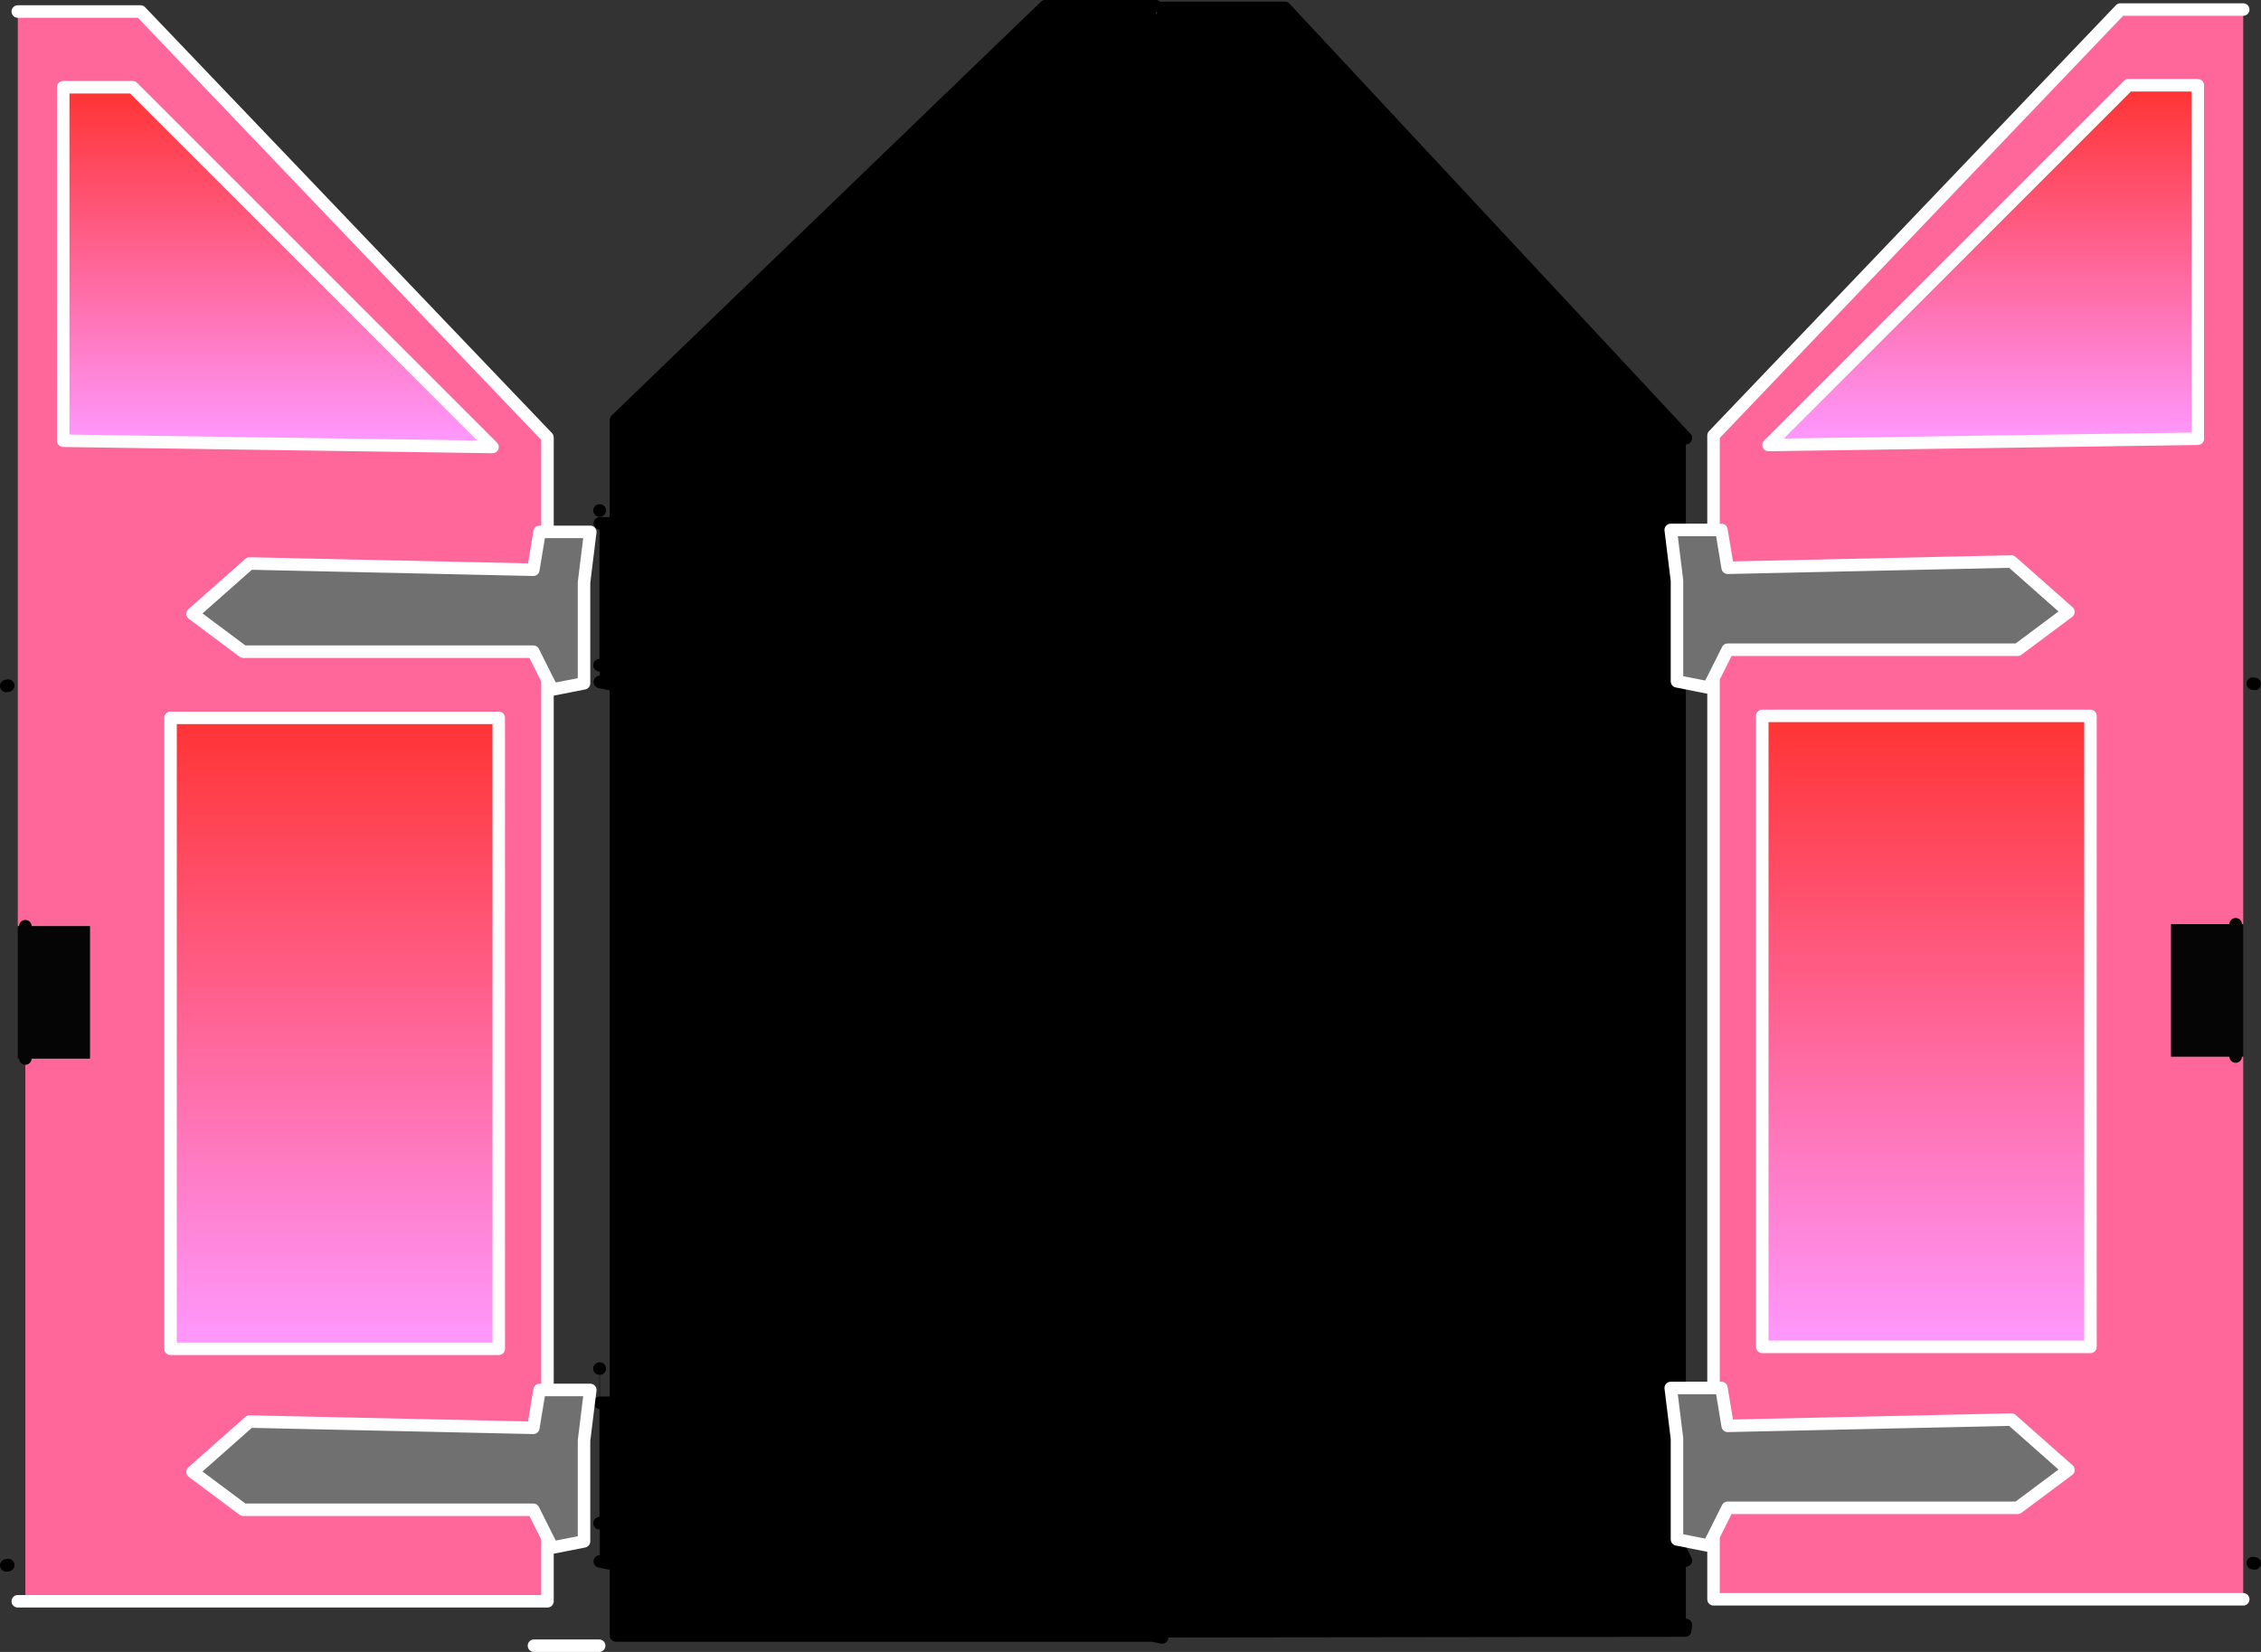
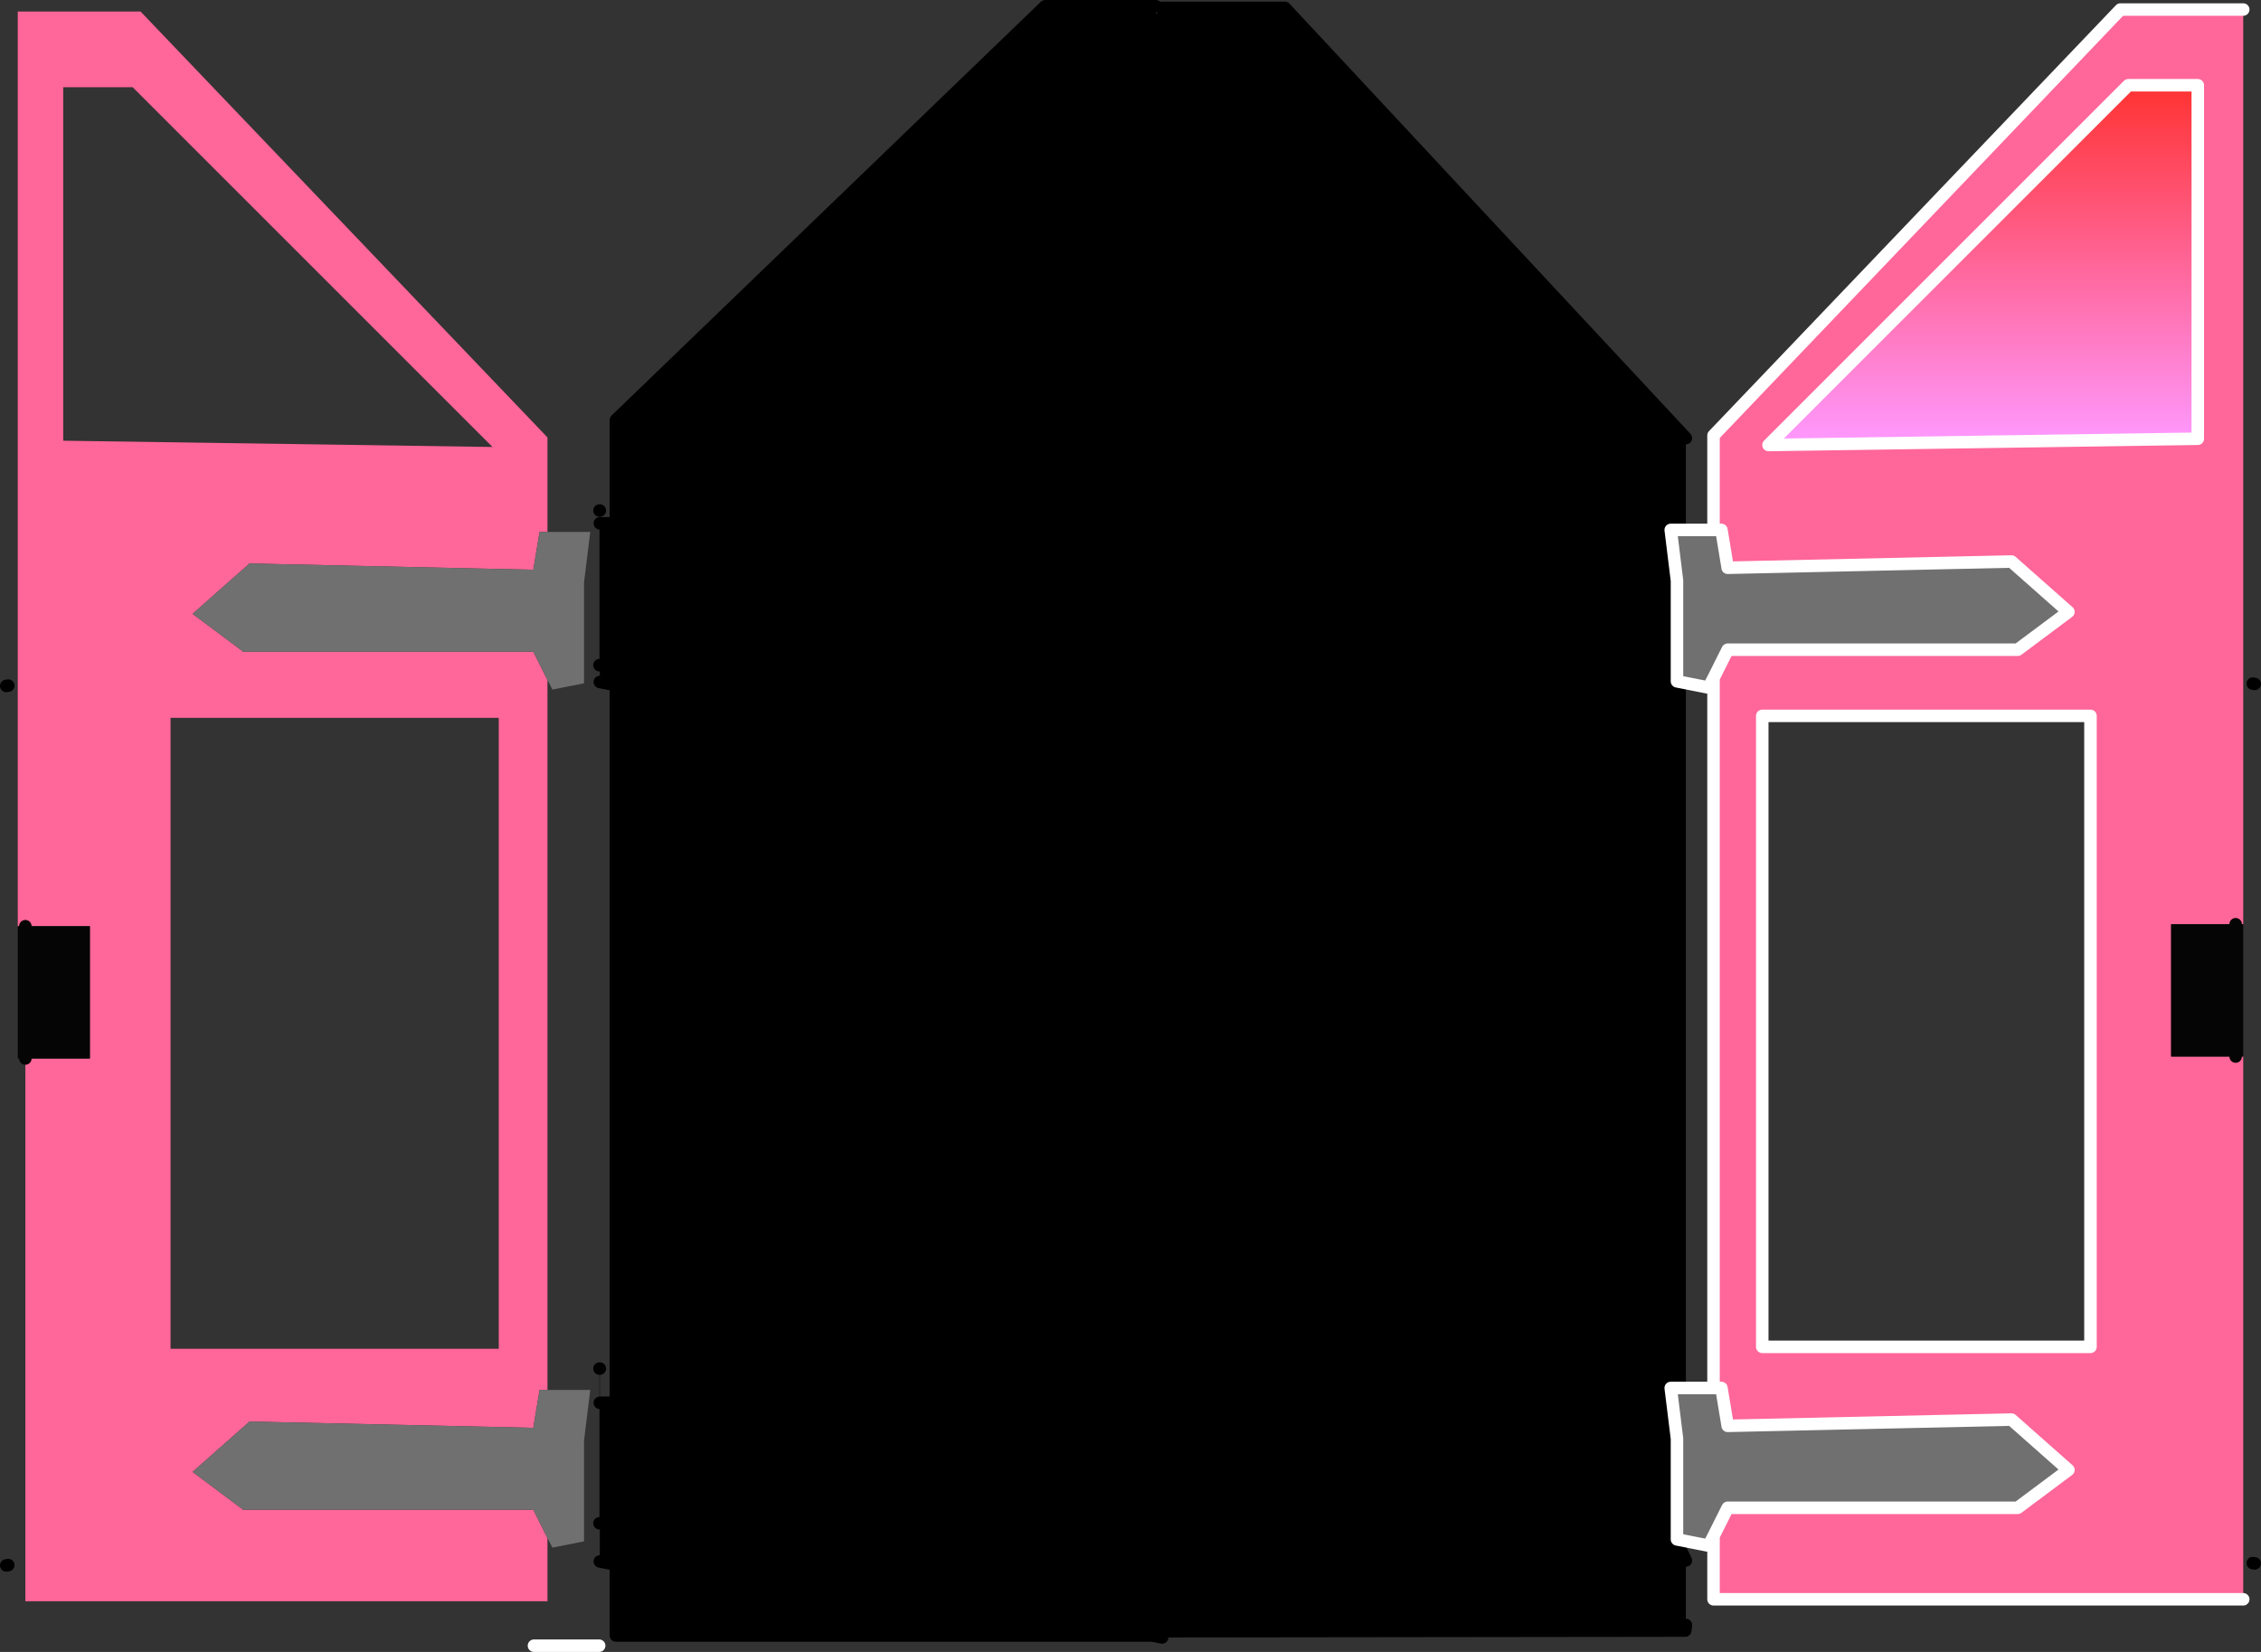
<svg xmlns="http://www.w3.org/2000/svg" height="250.95px" width="343.4px">
  <rect width="100%" height="100%" fill="#333333" stroke="none" />
  <g transform="matrix(1.0, 0.0, 0.0, 1.0, 242.0, 128.25)">
    <path d="M14.05 -24.85 L12.8 -27.4 -31.25 -27.4 -38.95 -33.3 -30.3 -41.1 12.8 -40.15 13.75 -46.05 14.05 -46.05 13.75 -46.05 12.8 -40.15 -30.3 -41.1 -38.95 -33.3 -31.25 -27.4 12.8 -27.4 14.05 -24.85 14.05 87.55 14.05 108.8 14.05 118.6 13.95 119.45 -66.45 119.55 -66.45 120.2 -66.95 120.2 -148.45 120.2 -148.45 109.0 -145.8 103.5 -101.7 103.5 -94.05 97.6 -102.65 89.8 -145.8 90.75 -146.75 84.85 -148.45 84.85 -146.75 84.85 -145.8 90.75 -102.65 89.8 -94.05 97.6 -101.7 103.5 -145.8 103.5 -148.45 109.0 -148.65 109.4 -150.9 108.95 -150.9 103.15 -150.95 103.15 -150.95 79.65 -150.9 79.65 -150.9 84.85 -148.45 84.85 -148.45 -24.6 -145.8 -30.1 -101.7 -30.1 -94.05 -36.0 -102.65 -43.85 -145.8 -42.85 -146.75 -48.75 -148.45 -48.75 -146.75 -48.75 -145.8 -42.85 -102.65 -43.85 -94.05 -36.0 -101.7 -30.1 -145.8 -30.1 -148.45 -24.6 -148.65 -24.2 -150.9 -24.65 -150.9 -27.2 -150.95 -27.2 -150.95 -50.7 -150.9 -50.7 -150.9 -48.75 -148.45 -48.75 -148.45 -64.45 -83.25 -127.3 -66.45 -127.3 -66.45 -126.1 -65.5 -127.05 -46.85 -127.05 14.05 -61.7 14.05 -46.05 14.05 -24.85 M-66.45 -110.8 Q-67.95 -106.1 -70.5 -100.7 -66.8 -96.15 -66.45 -88.75 L-66.45 -85.5 Q-70.1 -2.7 -66.45 81.2 L-65.5 100.8 -65.5 103.75 Q-65.65 106.7 -66.45 109.55 -67.85 114.65 -71.35 119.45 L-66.95 120.2 -71.35 119.45 Q-67.85 114.65 -66.45 109.55 -65.65 106.7 -65.5 103.75 L-65.5 100.8 -66.45 81.2 Q-70.1 -2.7 -66.45 -85.5 L-66.45 -88.75 Q-66.8 -96.15 -70.5 -100.7 -67.95 -106.1 -66.45 -110.8 -65.55 -113.6 -66.45 -115.9 L-66.45 -110.8 M14.05 87.55 L13.75 87.55 12.8 93.45 -30.3 92.5 -38.95 100.35 -31.25 106.25 12.8 106.25 14.05 108.8 12.8 106.25 -31.25 106.25 -38.95 100.35 -30.3 92.5 12.8 93.45 13.75 87.55 14.05 87.55 M-64.35 -124.15 Q-64.4 -123.6 -66.45 -122.7 L-71.4 -121.0 Q-67.55 -118.85 -66.45 -115.9 -67.55 -118.85 -71.4 -121.0 L-66.45 -122.7 Q-64.4 -123.6 -64.35 -124.15 M7.55 81.15 L7.55 -17.1 -42.3 -17.1 -42.3 81.15 7.55 81.15 -42.3 81.15 -42.3 -17.1 7.55 -17.1 7.55 81.15 M-58.6 -115.3 L-48.05 -115.3 6.6 -59.25 -58.6 -60.25 -58.6 -115.3 -58.6 -60.25 6.6 -59.25 -48.05 -115.3 -58.6 -115.3 M-90.25 32.1 L-90.2 32.15 -90.2 41.3 -91.15 41.65 Q-93.8 41.25 -94.05 36.75 -93.85 33.15 -92.15 32.15 -91.7 31.9 -91.15 31.8 -90.65 31.85 -90.25 32.1 -90.65 31.85 -91.15 31.8 -91.7 31.9 -92.15 32.15 -93.85 33.15 -94.05 36.75 -93.8 41.25 -91.15 41.65 L-90.2 41.3 -90.2 32.15 -90.25 32.1 M-139.1 -60.55 L-73.95 -61.5 -73.95 -116.55 -84.45 -116.55 -139.1 -60.55 -84.45 -116.55 -73.95 -116.55 -73.95 -61.5 -139.1 -60.55 M-90.2 21.95 L-90.2 -17.35 -140.05 -17.35 -140.05 80.9 -90.2 80.9 -90.2 41.3 Q-88.5 40.3 -88.3 36.75 -88.5 33.1 -90.2 32.15 L-90.2 28.85 -90.2 32.15 Q-88.5 33.1 -88.3 36.75 -88.5 40.3 -90.2 41.3 L-90.2 80.9 -140.05 80.9 -140.05 -17.35 -90.2 -17.35 -90.2 21.95 M-71.35 119.45 L-66.45 119.55 -71.35 119.45" fill="#000000" fill-rule="evenodd" stroke="none" />
    <path d="M-151.0 121.75 L-160.9 121.75" fill="none" stroke="#ffffff" stroke-linecap="round" stroke-linejoin="round" stroke-width="1.9" />
    <path d="M14.05 -46.05 L13.75 -46.05 12.8 -40.15 -30.3 -41.1 -38.95 -33.3 -31.25 -27.4 12.8 -27.4 14.05 -24.85 M14.05 -61.7 L-46.85 -127.05 -65.5 -127.05 M-66.45 -127.3 L-83.25 -127.3 -148.45 -64.45 -148.45 -48.75 -146.75 -48.75 -145.8 -42.85 -102.65 -43.85 -94.05 -36.0 -101.7 -30.1 -145.8 -30.1 -148.45 -24.6 -148.45 84.85 -146.75 84.85 -145.8 90.75 -102.65 89.8 -94.05 97.6 -101.7 103.5 -145.8 103.5 -148.45 109.0 -148.45 120.2 -66.95 120.2 -71.35 119.45 Q-67.85 114.65 -66.45 109.55 -65.65 106.7 -65.5 103.75 L-65.5 100.8 -66.45 81.2 Q-70.1 -2.7 -66.45 -85.5 L-66.45 -88.75 Q-66.8 -96.15 -70.5 -100.7 -67.95 -106.1 -66.45 -110.8 -65.55 -113.6 -66.45 -115.9 -67.55 -118.85 -71.4 -121.0 L-66.45 -122.7 Q-64.4 -123.6 -64.35 -124.15 M14.05 108.8 L12.8 106.25 -31.25 106.25 -38.95 100.35 -30.3 92.5 12.8 93.45 13.75 87.55 14.05 87.55 M14.05 118.6 L13.95 119.45 -66.45 119.55 -71.35 119.45 M-66.45 120.2 L-66.95 120.2 -65.5 120.5 M7.55 81.15 L-42.3 81.15 -42.3 -17.1 7.55 -17.1 7.55 81.15 M-58.6 -115.3 L-58.6 -60.25 6.6 -59.25 -48.05 -115.3 -58.6 -115.3 M-150.9 -50.7 L-150.95 -50.7 M-150.95 -27.2 L-150.9 -27.2 M-150.9 -24.65 L-148.65 -24.2 -148.45 -24.6 M-148.45 -48.75 L-150.9 -48.75 M-90.2 28.85 L-90.2 32.15 Q-88.5 33.1 -88.3 36.75 -88.5 40.3 -90.2 41.3 L-90.2 80.9 -140.05 80.9 -140.05 -17.35 -90.2 -17.35 -90.2 21.95 M-139.1 -60.55 L-84.45 -116.55 -73.95 -116.55 -73.95 -61.5 -139.1 -60.55 M-90.25 32.1 Q-90.65 31.85 -91.15 31.8 -91.7 31.9 -92.15 32.15 -93.85 33.15 -94.05 36.75 -93.8 41.25 -91.15 41.65 L-90.2 41.3 -90.2 32.15 -90.25 32.1 M-148.45 84.85 L-150.9 84.85 M-150.9 79.65 L-150.95 79.65 M-150.95 103.15 L-150.9 103.15 M-150.9 108.95 L-148.65 109.4 -148.45 109.0" fill="none" stroke="#000000" stroke-linecap="round" stroke-linejoin="round" stroke-width="1.9" />
    <path d="M-232.4 -115.0 L-232.4 -61.3 -167.2 -60.35 -221.85 -115.0 -232.4 -115.0 M-239.3 -126.5 L-220.65 -126.5 -158.85 -61.8 -158.85 -47.45 -160.05 -47.45 -161.0 -41.7 -204.1 -42.65 -212.75 -35.0 -205.05 -29.25 -161.0 -29.25 -158.85 -24.95 -158.85 82.9 -160.05 82.9 -161.0 88.65 -204.1 87.7 -212.75 95.35 -205.05 101.1 -161.0 101.1 -158.85 105.4 -158.85 115.0 -238.15 115.0 -238.15 32.55 -228.35 32.55 -228.35 12.45 -238.15 12.45 -239.3 12.45 -239.3 -126.5 M-166.25 -19.2 L-216.1 -19.2 -216.1 76.65 -166.25 76.65 -166.25 -19.2" fill="#ff6699" fill-rule="evenodd" stroke="none" />
    <path d="M-239.3 12.45 L-238.15 12.45 -228.35 12.45 -228.35 32.55 -238.15 32.55 -239.3 32.55 -239.3 12.45 M-238.15 32.55 L-238.15 12.45 -238.15 32.55" fill="#050505" fill-rule="evenodd" stroke="none" />
    <path d="M-158.85 -47.45 L-152.35 -47.45 -153.3 -39.75 -153.3 -24.45 -158.1 -23.5 -158.85 -24.95 -161.0 -29.25 -205.05 -29.25 -212.75 -35.0 -204.1 -42.65 -161.0 -41.7 -160.05 -47.45 -158.85 -47.45 M-158.85 82.9 L-152.35 82.9 -153.3 90.6 -153.3 105.9 -158.1 106.85 -158.85 105.4 -161.0 101.1 -205.05 101.1 -212.75 95.35 -204.1 87.7 -161.0 88.65 -160.05 82.9 -158.85 82.9" fill="#707070" fill-rule="evenodd" stroke="none" />
-     <path d="M-232.4 -115.0 L-221.85 -115.0 -167.2 -60.35 -232.4 -61.3 -232.4 -115.0" fill="url(#gradient0)" fill-rule="evenodd" stroke="none" />
-     <path d="M-166.25 -19.2 L-166.25 76.65 -216.1 76.65 -216.1 -19.2 -166.25 -19.2" fill="url(#gradient1)" fill-rule="evenodd" stroke="none" />
-     <path d="M-232.4 -115.0 L-232.4 -61.3 -167.2 -60.35 -221.85 -115.0 -232.4 -115.0 M-239.3 -126.5 L-220.65 -126.5 -158.85 -61.8 -158.85 -47.45 -152.35 -47.45 -153.3 -39.75 -153.3 -24.45 -158.1 -23.5 -158.85 -24.95 -158.85 82.9 -152.35 82.9 -153.3 90.6 -153.3 105.9 -158.1 106.85 -158.85 105.4 -158.85 115.0 -238.15 115.0 -239.3 115.0 M-158.85 -47.45 L-160.05 -47.45 -161.0 -41.7 -204.1 -42.65 -212.75 -35.0 -205.05 -29.25 -161.0 -29.25 -158.85 -24.95 M-166.25 -19.2 L-166.25 76.65 -216.1 76.65 -216.1 -19.2 -166.25 -19.2 M-158.85 82.9 L-160.05 82.9 -161.0 88.65 -204.1 87.7 -212.75 95.35 -205.05 101.1 -161.0 101.1 -158.85 105.4" fill="none" stroke="#ffffff" stroke-linecap="round" stroke-linejoin="round" stroke-width="1.9" />
    <path d="M-240.75 -24.1 L-241.05 -24.05 M-240.75 109.5 L-241.05 109.55" fill="none" stroke="#000000" stroke-linecap="round" stroke-linejoin="round" stroke-width="1.9" />
    <path d="M-238.15 12.45 L-238.15 32.55" fill="none" stroke="#050505" stroke-linecap="round" stroke-linejoin="round" stroke-width="1.9" />
    <path d="M91.8 -115.3 L81.25 -115.3 26.6 -60.65 91.8 -61.6 91.8 -115.3 M18.25 -25.25 L20.4 -29.55 64.45 -29.55 72.15 -35.3 63.5 -42.95 20.4 -42.0 19.45 -47.75 18.25 -47.75 18.25 -62.1 80.05 -126.8 98.7 -126.8 98.7 12.15 97.55 12.15 87.75 12.15 87.75 32.25 97.55 32.25 98.7 32.25 98.7 114.7 18.25 114.7 18.25 105.1 20.4 100.8 64.45 100.8 72.15 95.05 63.5 87.4 20.4 88.35 19.45 82.6 18.25 82.6 18.25 -25.25 M25.65 -19.5 L25.65 76.35 75.5 76.35 75.5 -19.5 25.65 -19.5" fill="#ff6699" fill-rule="evenodd" stroke="none" />
    <path d="M98.7 32.25 L97.55 32.25 87.75 32.25 87.75 12.15 97.55 12.15 98.7 12.15 98.7 32.25 M97.55 32.25 L97.55 12.15 97.55 32.25" fill="#050505" fill-rule="evenodd" stroke="none" />
    <path d="M18.25 -47.75 L19.45 -47.75 20.4 -42.0 63.5 -42.95 72.15 -35.3 64.45 -29.55 20.4 -29.55 18.25 -25.25 17.5 -23.8 12.7 -24.75 12.7 -40.05 11.75 -47.75 18.25 -47.75 M18.25 82.6 L19.45 82.6 20.4 88.35 63.5 87.4 72.15 95.05 64.45 100.8 20.4 100.8 18.25 105.1 17.5 106.55 12.7 105.6 12.7 90.3 11.75 82.6 18.25 82.6" fill="#707070" fill-rule="evenodd" stroke="none" />
    <path d="M91.8 -115.3 L91.8 -61.6 26.6 -60.65 81.25 -115.3 91.8 -115.3" fill="url(#gradient2)" fill-rule="evenodd" stroke="none" />
-     <path d="M25.65 -19.5 L75.5 -19.5 75.5 76.35 25.65 76.35 25.65 -19.5" fill="url(#gradient3)" fill-rule="evenodd" stroke="none" />
    <path d="M91.8 -115.3 L91.8 -61.6 26.6 -60.65 81.25 -115.3 91.8 -115.3 M18.25 -25.25 L20.4 -29.55 64.45 -29.55 72.15 -35.3 63.5 -42.95 20.4 -42.0 19.45 -47.75 18.25 -47.75 11.75 -47.75 12.7 -40.05 12.7 -24.75 17.5 -23.8 18.25 -25.25 18.25 82.6 19.45 82.6 20.4 88.35 63.5 87.4 72.15 95.05 64.45 100.8 20.4 100.8 18.25 105.1 18.25 114.7 98.7 114.7 M98.7 -126.8 L80.05 -126.8 18.25 -62.1 18.25 -47.75 M25.65 -19.5 L25.65 76.35 75.5 76.35 75.5 -19.5 25.65 -19.5 M18.25 82.6 L11.75 82.6 12.7 90.3 12.7 105.6 17.5 106.55 18.25 105.1" fill="none" stroke="#ffffff" stroke-linecap="round" stroke-linejoin="round" stroke-width="1.9" />
    <path d="M100.15 -24.4 L100.45 -24.35 M100.15 109.2 L100.45 109.25" fill="none" stroke="#000000" stroke-linecap="round" stroke-linejoin="round" stroke-width="1.9" />
    <path d="M97.55 12.15 L97.55 32.25" fill="none" stroke="#050505" stroke-linecap="round" stroke-linejoin="round" stroke-width="1.9" />
  </g>
  <defs>
    <linearGradient gradientTransform="matrix(0.0, -0.033, 0.033, 0.0, -199.8, -87.7)" gradientUnits="userSpaceOnUse" id="gradient0" spreadMethod="pad" x1="-819.2" x2="819.2">
      <stop offset="0.0" stop-color="#ff99ff" />
      <stop offset="1.0" stop-color="#ff3333" />
    </linearGradient>
    <linearGradient gradientTransform="matrix(0.0, -0.059, 0.059, 0.0, -191.15, 28.75)" gradientUnits="userSpaceOnUse" id="gradient1" spreadMethod="pad" x1="-819.2" x2="819.2">
      <stop offset="0.0" stop-color="#ff99ff" />
      <stop offset="1.0" stop-color="#ff3333" />
    </linearGradient>
    <linearGradient gradientTransform="matrix(0.0, -0.033, -0.033, 0.0, 59.2, -88.0)" gradientUnits="userSpaceOnUse" id="gradient2" spreadMethod="pad" x1="-819.2" x2="819.2">
      <stop offset="0.0" stop-color="#ff99ff" />
      <stop offset="1.0" stop-color="#ff3333" />
    </linearGradient>
    <linearGradient gradientTransform="matrix(0.0, -0.059, -0.059, 0.0, 50.55, 28.45)" gradientUnits="userSpaceOnUse" id="gradient3" spreadMethod="pad" x1="-819.2" x2="819.2">
      <stop offset="0.0" stop-color="#ff99ff" />
      <stop offset="1.0" stop-color="#ff3333" />
    </linearGradient>
  </defs>
</svg>